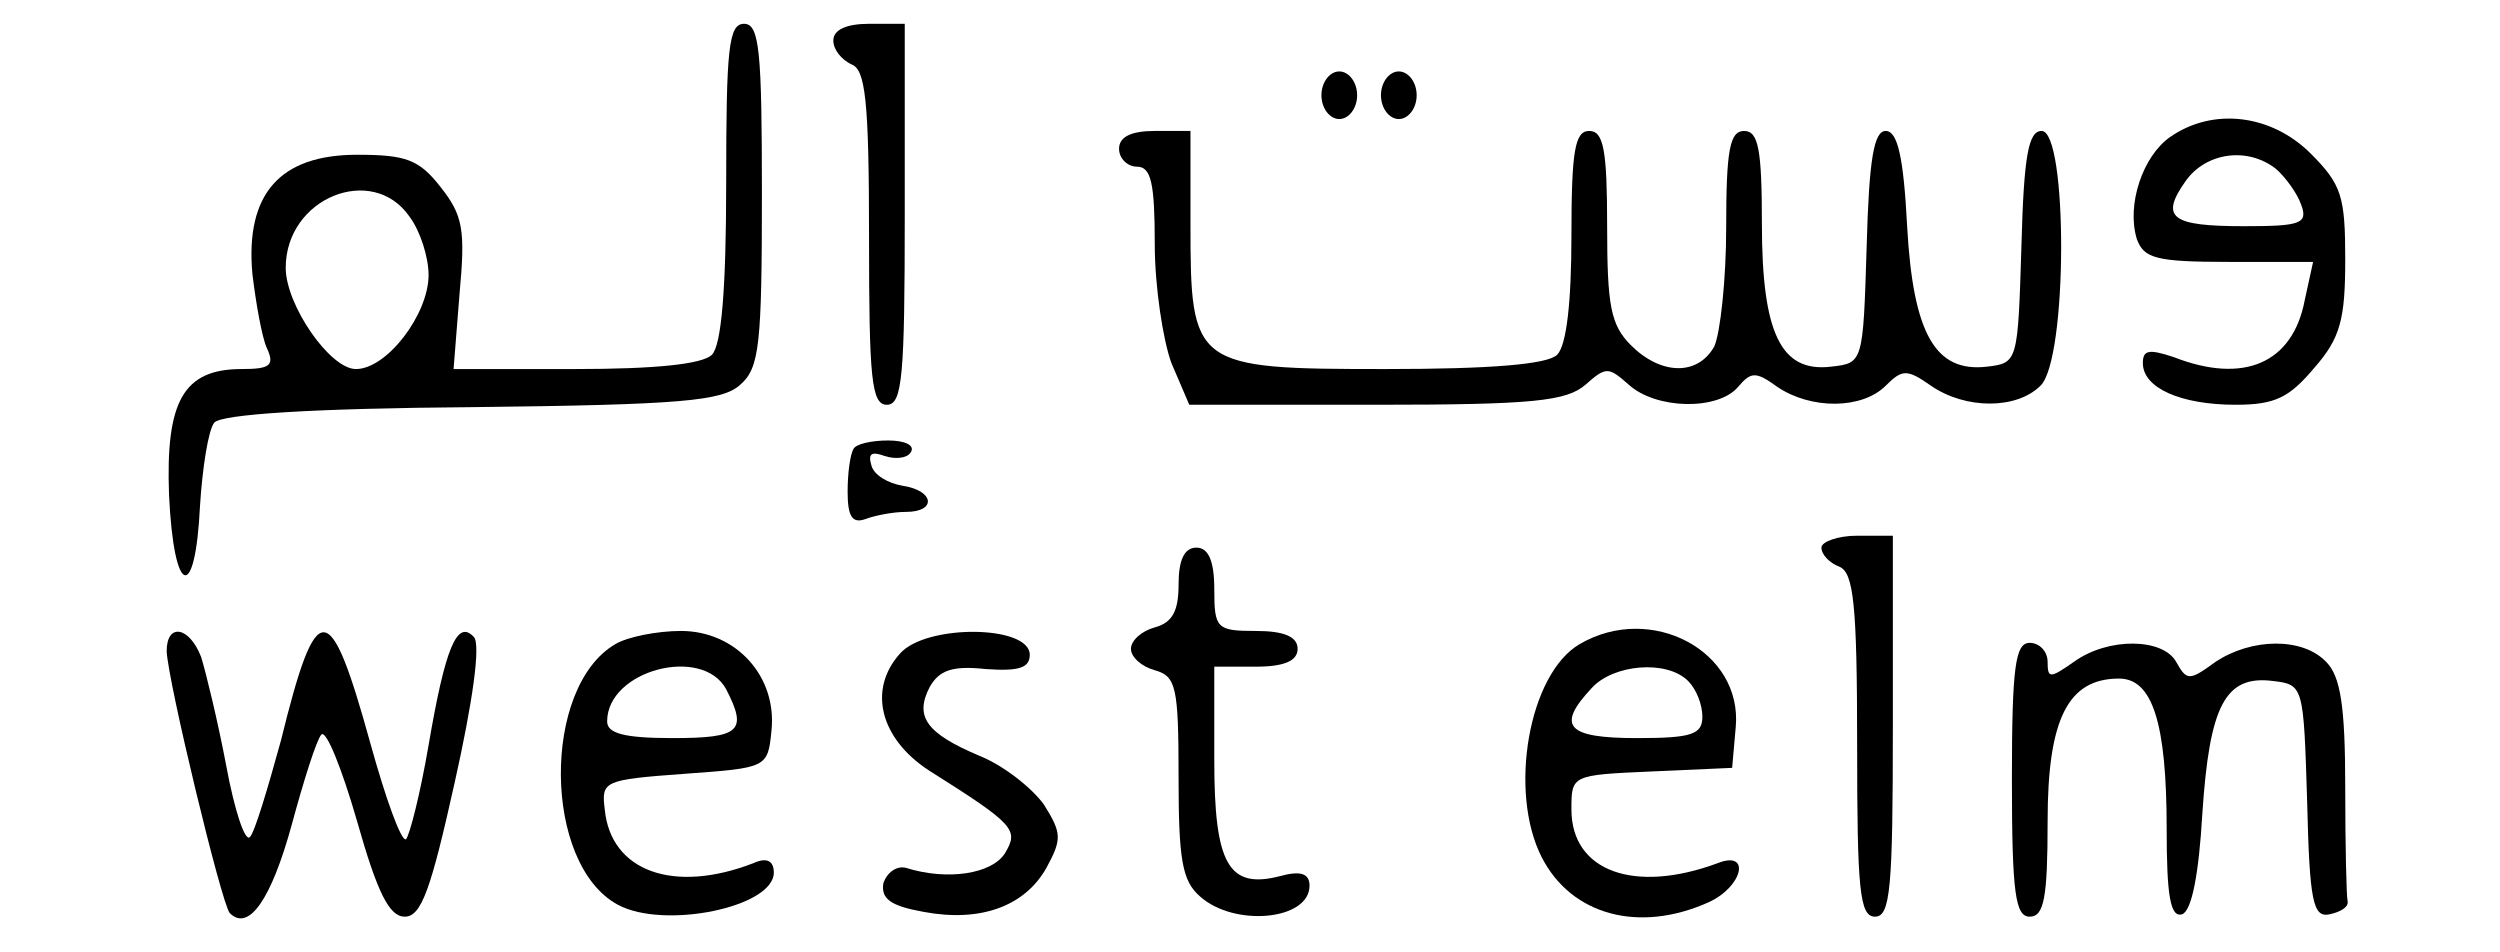
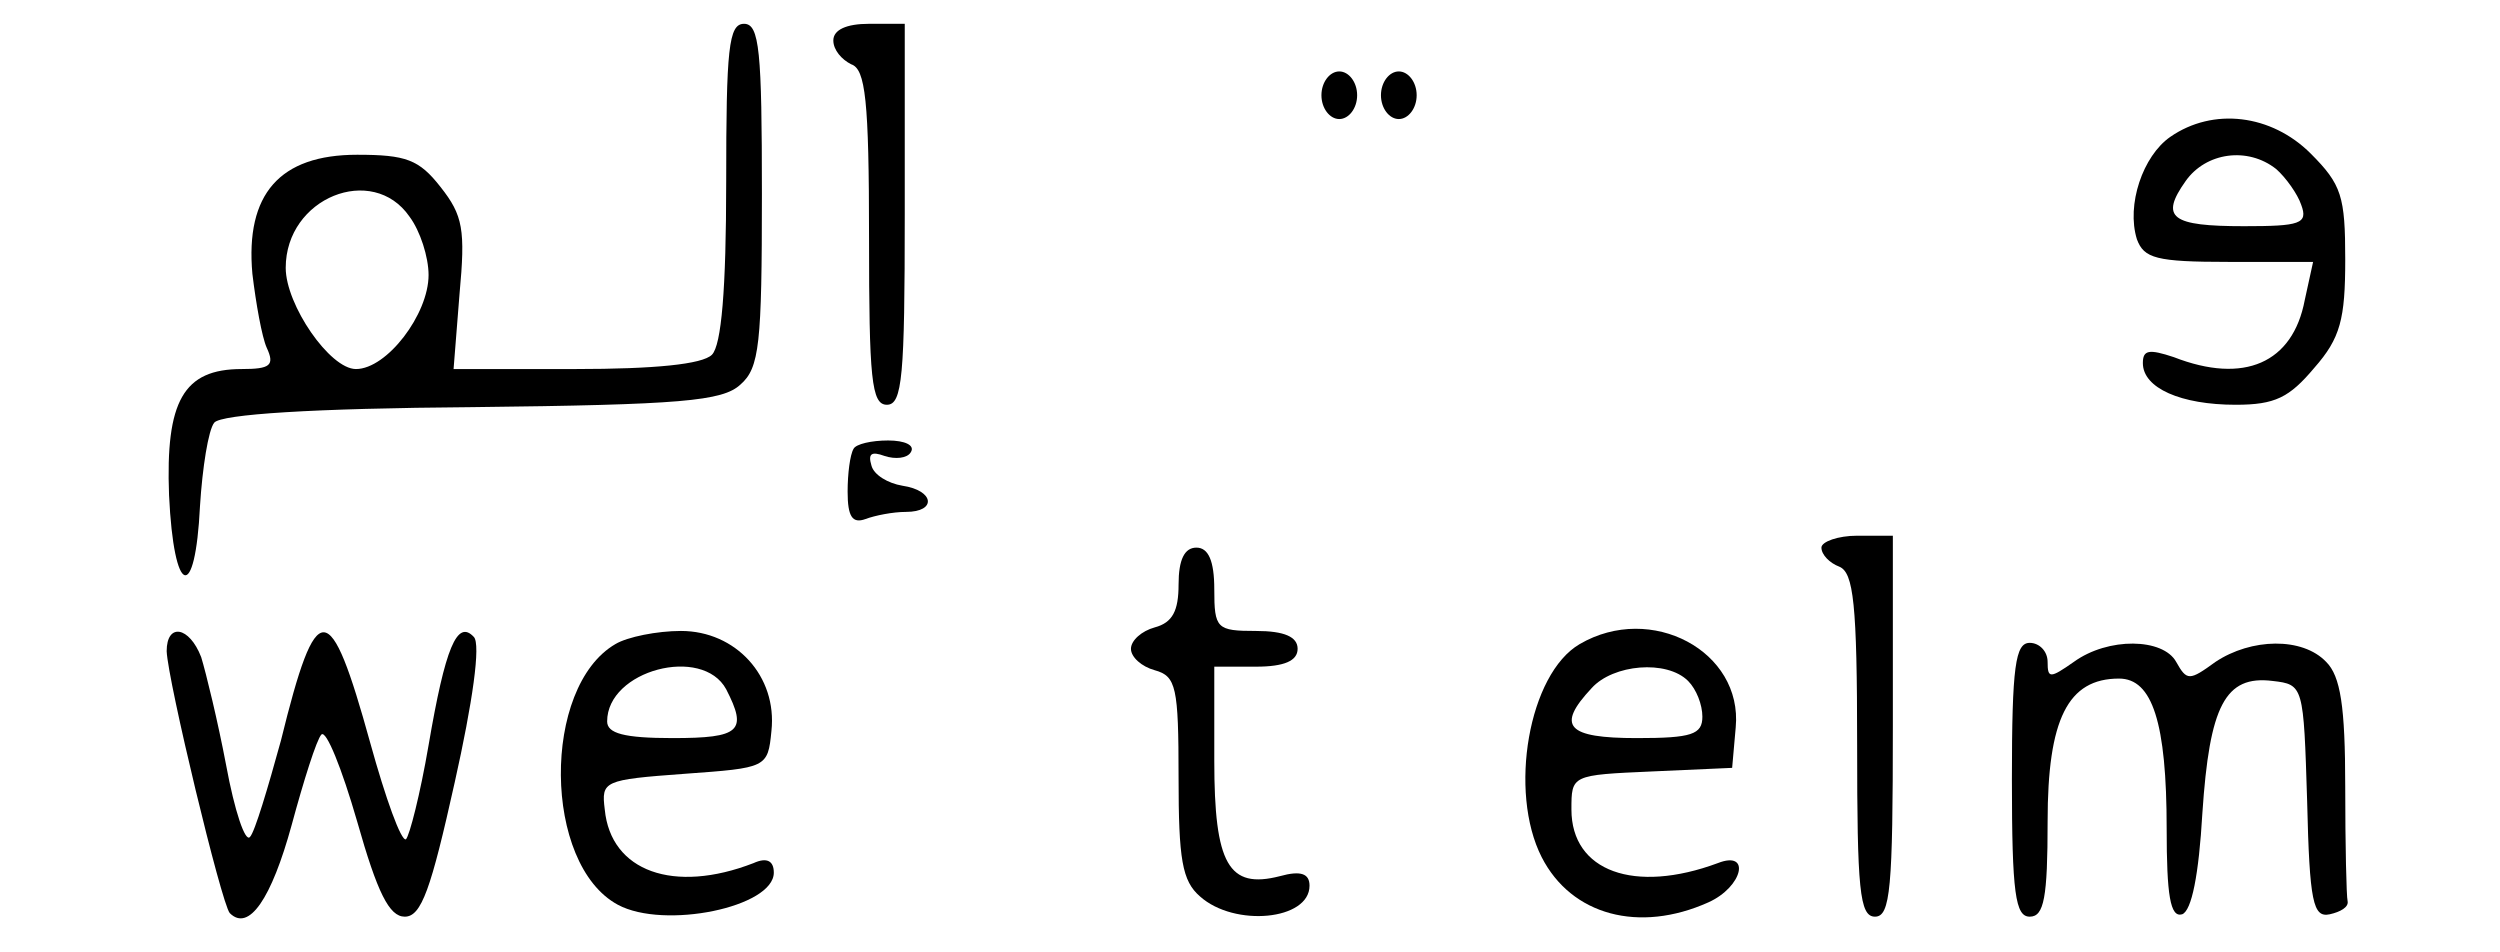
<svg xmlns="http://www.w3.org/2000/svg" version="1.0" width="210pt" height="80pt" viewBox="0 0 210 80" preserveAspectRatio="xMidYMid meet">
  <g transform="translate(0,80) scale(0.1,-0.1)" fill="#000000" stroke="none">
    <path d="M610 647 c0 -90 -4 -137 -12 -145 -8 -8 -48 -12 -115 -12 l-102 0 5 63 c5 54 3 66 -16 90 -18 23 -29 27 -70 27 -65 0 -94 -33 -88 -100 3 -25 8 -53 12 -62 7 -15 3 -18 -21 -18 -49 0 -64 -27 -61 -106 4 -85 22 -91 26 -9 2 32 7 64 12 70 6 7 82 12 217 13 175 2 210 5 225 19 16 14 18 34 18 160 0 120 -2 143 -15 143 -13 0 -15 -21 -15 -133z m-266 -29 c9 -12 16 -34 16 -49 0 -33 -35 -79 -61 -79 -22 0 -59 54 -59 85 0 59 73 88 104 43z" />
    <path d="M700 766 c0 -8 7 -16 15 -20 12 -4 15 -30 15 -146 0 -118 2 -140 15 -140 13 0 15 24 15 160 l0 160 -30 0 c-19 0 -30 -5 -30 -14z" />
    <path d="M1110 720 c0 -11 7 -20 15 -20 8 0 15 9 15 20 0 11 -7 20 -15 20 -8 0 -15 -9 -15 -20z" />
    <path d="M1160 720 c0 -11 7 -20 15 -20 8 0 15 9 15 20 0 11 -7 20 -15 20 -8 0 -15 -9 -15 -20z" />
    <path d="M1823 685 c-23 -16 -37 -57 -28 -86 6 -16 16 -19 77 -19 l71 0 -7 -32 c-10 -53 -51 -71 -110 -48 -21 7 -26 6 -26 -5 0 -21 32 -35 78 -35 33 0 45 6 66 31 22 25 26 41 26 91 0 53 -3 63 -29 89 -33 33 -82 39 -118 14z m89 -27 c8 -7 18 -21 21 -30 6 -16 -1 -18 -48 -18 -61 0 -71 7 -49 38 17 24 52 29 76 10z" />
-     <path d="M940 675 c0 -8 7 -15 15 -15 12 0 15 -14 15 -65 0 -36 7 -81 14 -100 l15 -35 157 0 c132 0 160 3 176 17 17 15 19 15 36 0 23 -21 75 -22 92 -2 11 13 15 13 33 0 28 -19 71 -19 91 1 14 14 18 14 38 0 29 -20 72 -20 92 0 23 22 23 214 1 214 -11 0 -15 -20 -17 -97 -3 -97 -3 -98 -29 -101 -43 -5 -62 27 -67 118 -3 58 -8 80 -18 80 -10 0 -14 -24 -16 -97 -3 -98 -3 -98 -30 -101 -42 -5 -58 28 -58 120 0 63 -3 78 -15 78 -12 0 -15 -16 -15 -81 0 -44 -5 -89 -10 -100 -14 -25 -45 -24 -70 1 -17 17 -20 33 -20 100 0 64 -3 80 -15 80 -12 0 -15 -16 -15 -88 0 -55 -4 -92 -12 -100 -8 -8 -55 -12 -144 -12 -162 0 -164 2 -164 122 l0 78 -30 0 c-20 0 -30 -5 -30 -15z" />
    <path d="M717 423 c-3 -5 -5 -21 -5 -36 0 -21 4 -27 15 -23 8 3 23 6 34 6 26 0 24 18 -3 22 -12 2 -24 9 -26 17 -3 10 0 12 11 8 9 -3 19 -2 22 3 4 6 -5 10 -19 10 -14 0 -27 -3 -29 -7z" />
    <path d="M1530 340 c0 -6 7 -13 15 -16 12 -5 15 -31 15 -150 0 -121 2 -144 15 -144 13 0 15 24 15 160 l0 160 -30 0 c-16 0 -30 -5 -30 -10z" />
    <path d="M990 309 c0 -22 -5 -32 -20 -36 -11 -3 -20 -11 -20 -18 0 -7 9 -15 20 -18 18 -5 20 -14 20 -90 0 -69 3 -87 18 -100 29 -26 92 -20 92 9 0 10 -7 13 -25 8 -43 -11 -55 10 -55 97 l0 79 35 0 c24 0 35 5 35 15 0 10 -11 15 -35 15 -33 0 -35 2 -35 35 0 24 -5 35 -15 35 -10 0 -15 -10 -15 -31z" />
    <path d="M140 253 c1 -25 46 -212 53 -220 16 -16 35 12 52 74 10 37 21 72 25 76 4 4 17 -28 30 -73 17 -60 27 -80 40 -80 14 0 22 23 42 113 15 67 22 116 16 122 -14 15 -24 -9 -38 -91 -7 -41 -16 -76 -19 -79 -4 -2 -17 34 -30 81 -34 123 -45 124 -75 2 -11 -40 -22 -77 -26 -81 -4 -5 -13 22 -20 60 -7 37 -17 78 -21 91 -10 26 -29 29 -29 5z" />
    <path d="M517 259 c-62 -36 -61 -185 2 -219 39 -21 131 -2 131 27 0 10 -6 13 -17 8 -67 -26 -120 -7 -125 45 -3 24 -1 25 67 30 69 5 70 5 73 36 5 46 -30 84 -76 84 -20 0 -45 -5 -55 -11z m93 -38 c18 -35 12 -41 -45 -41 -41 0 -55 4 -55 14 0 43 80 64 100 27z" />
-     <path d="M756 251 c-27 -30 -17 -71 24 -98 73 -46 76 -50 64 -70 -11 -17 -48 -23 -83 -12 -8 2 -16 -4 -19 -13 -2 -13 6 -19 34 -24 48 -9 85 5 103 37 13 24 13 29 -2 53 -10 14 -34 33 -54 41 -45 19 -55 33 -42 58 8 14 19 18 47 15 28 -2 37 1 37 12 0 25 -87 26 -109 1z" />
    <path d="M1327 259 c-43 -25 -60 -124 -32 -179 25 -49 82 -64 140 -38 29 13 36 44 8 33 -70 -26 -123 -7 -123 45 0 29 0 29 68 32 l67 3 3 34 c6 64 -71 105 -131 70z m91 -31 c7 -7 12 -20 12 -30 0 -15 -9 -18 -55 -18 -59 0 -68 10 -38 42 18 20 63 24 81 6z" />
    <path d="M1690 145 c0 -96 3 -115 15 -115 12 0 15 16 15 80 0 86 17 120 60 120 28 0 40 -37 40 -126 0 -56 3 -75 13 -72 8 3 14 33 17 85 6 90 19 116 59 111 26 -3 26 -4 29 -101 2 -85 5 -98 19 -95 9 2 16 6 15 11 -1 4 -2 47 -2 96 0 68 -4 93 -16 105 -20 21 -63 20 -93 0 -22 -16 -24 -16 -33 0 -11 20 -57 21 -86 0 -20 -14 -22 -14 -22 0 0 9 -7 16 -15 16 -12 0 -15 -19 -15 -115z" />
  </g>
</svg>